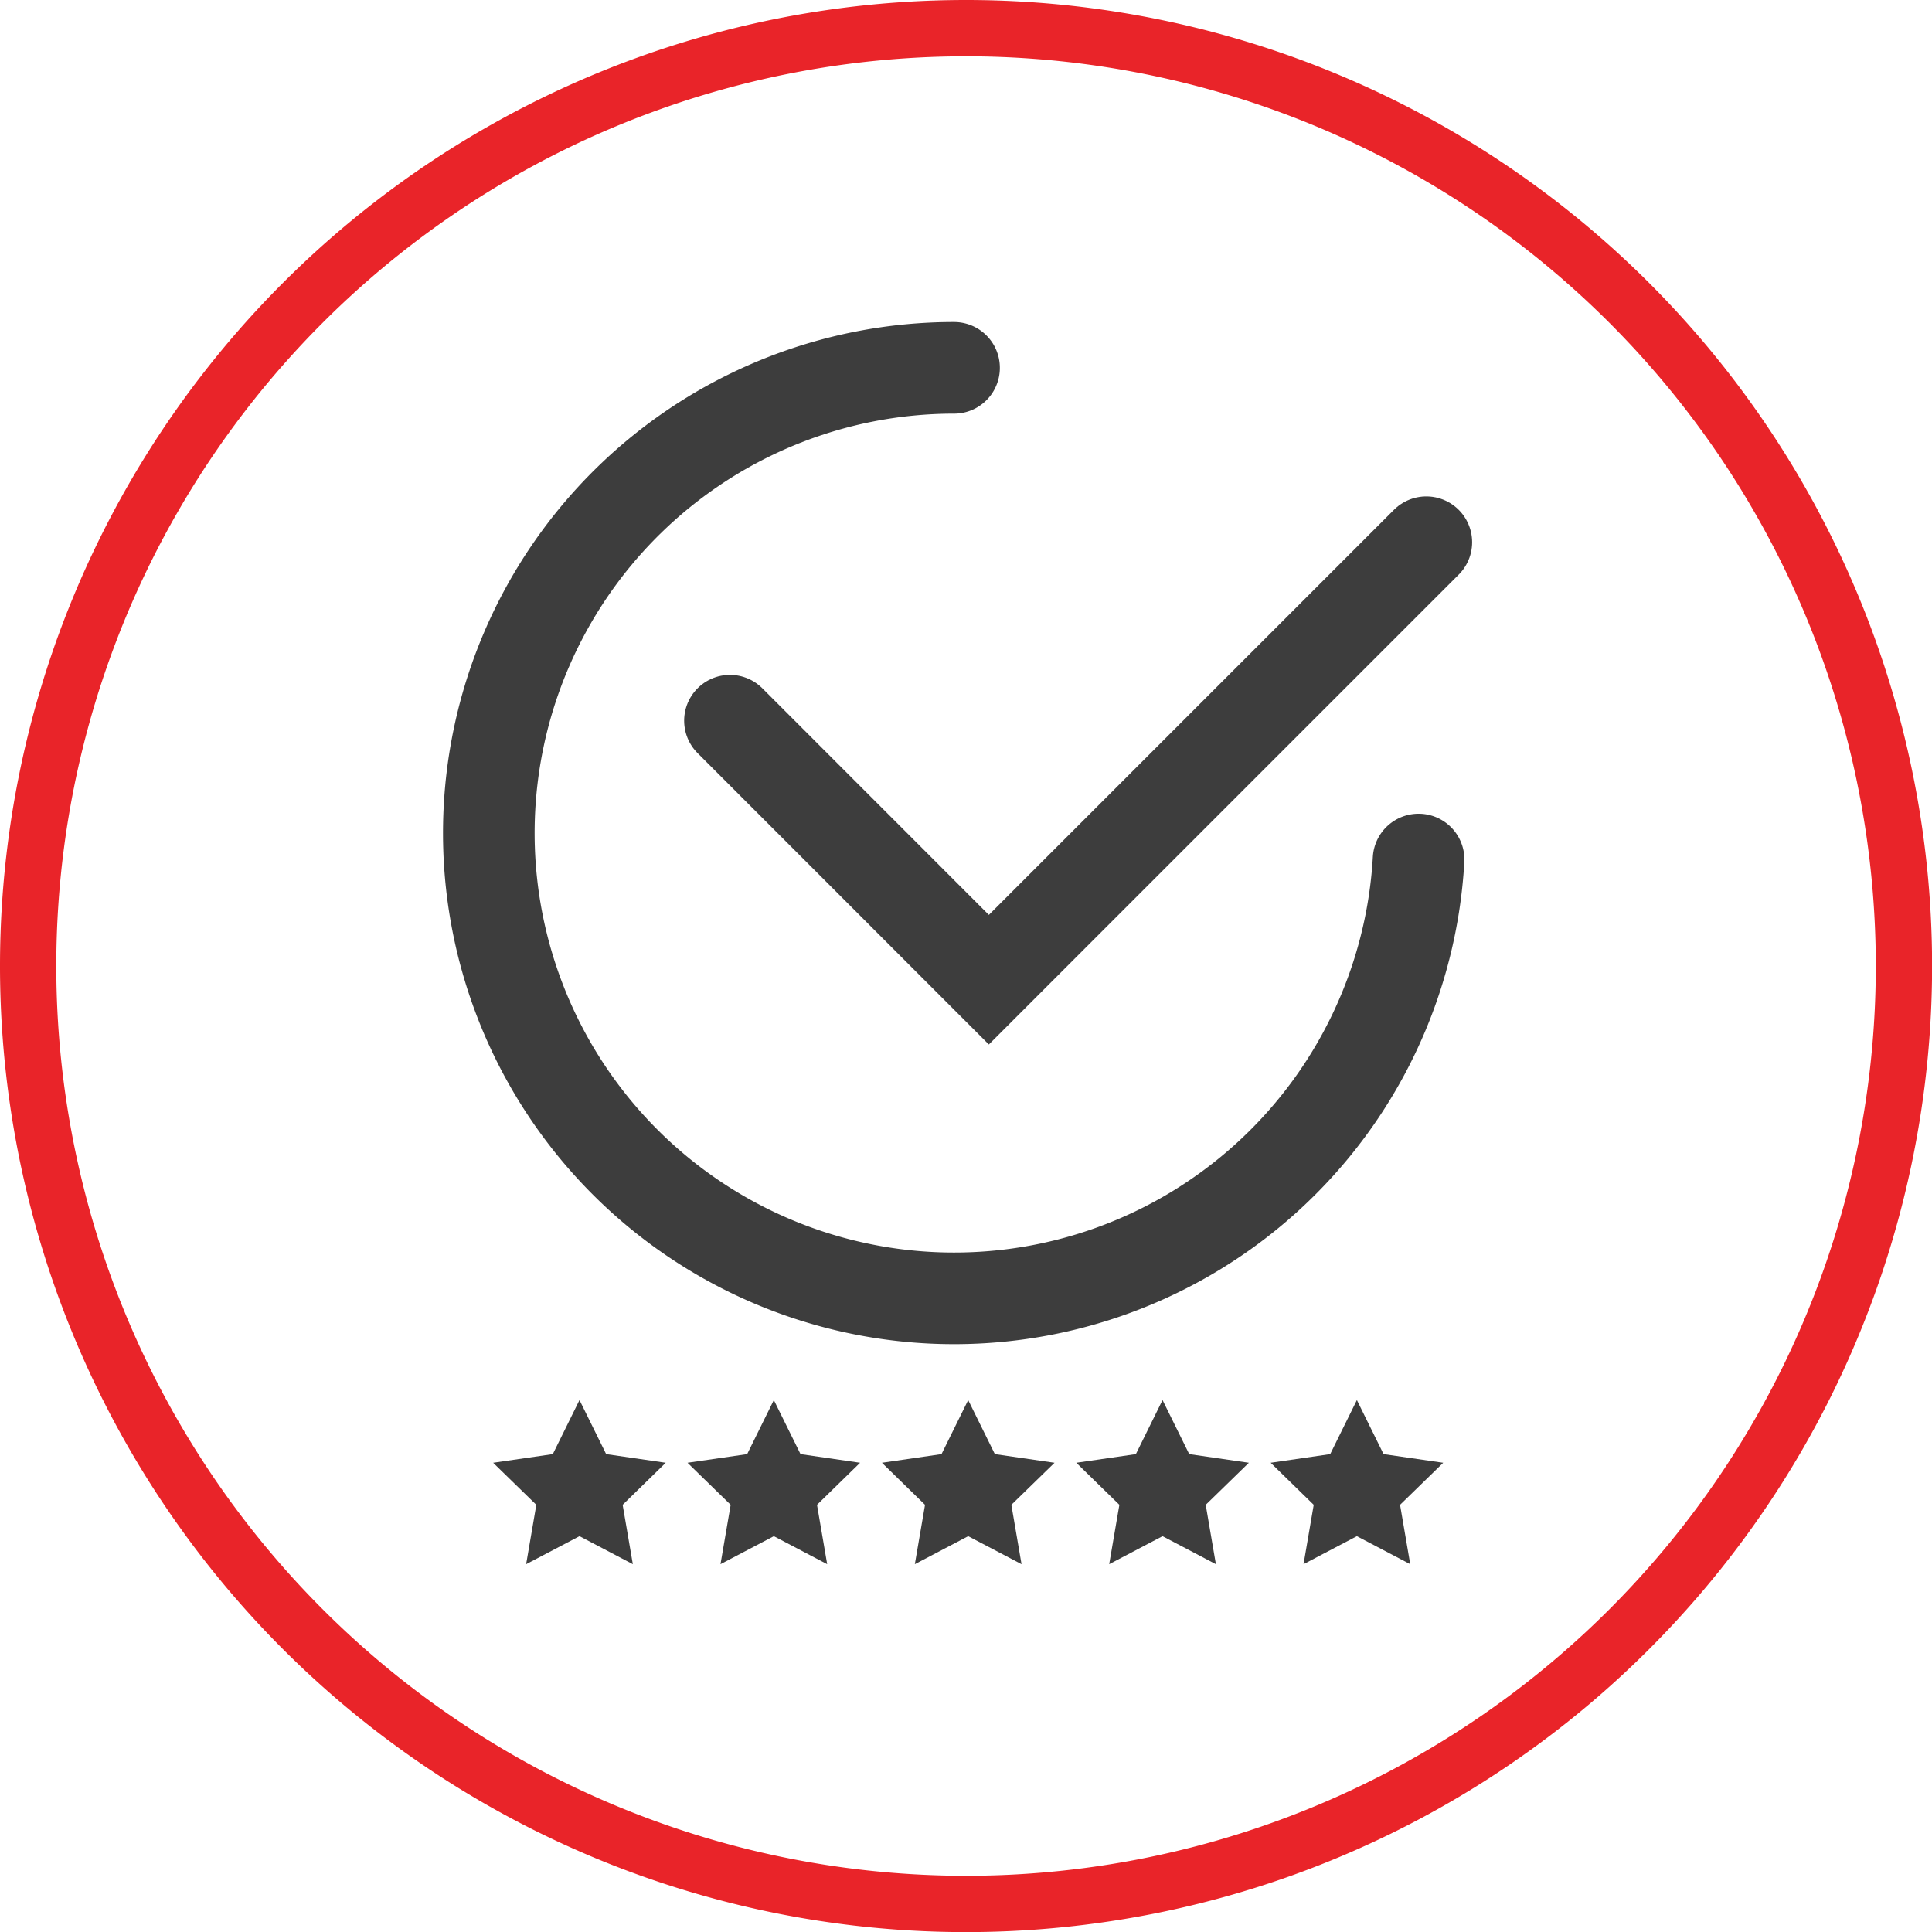
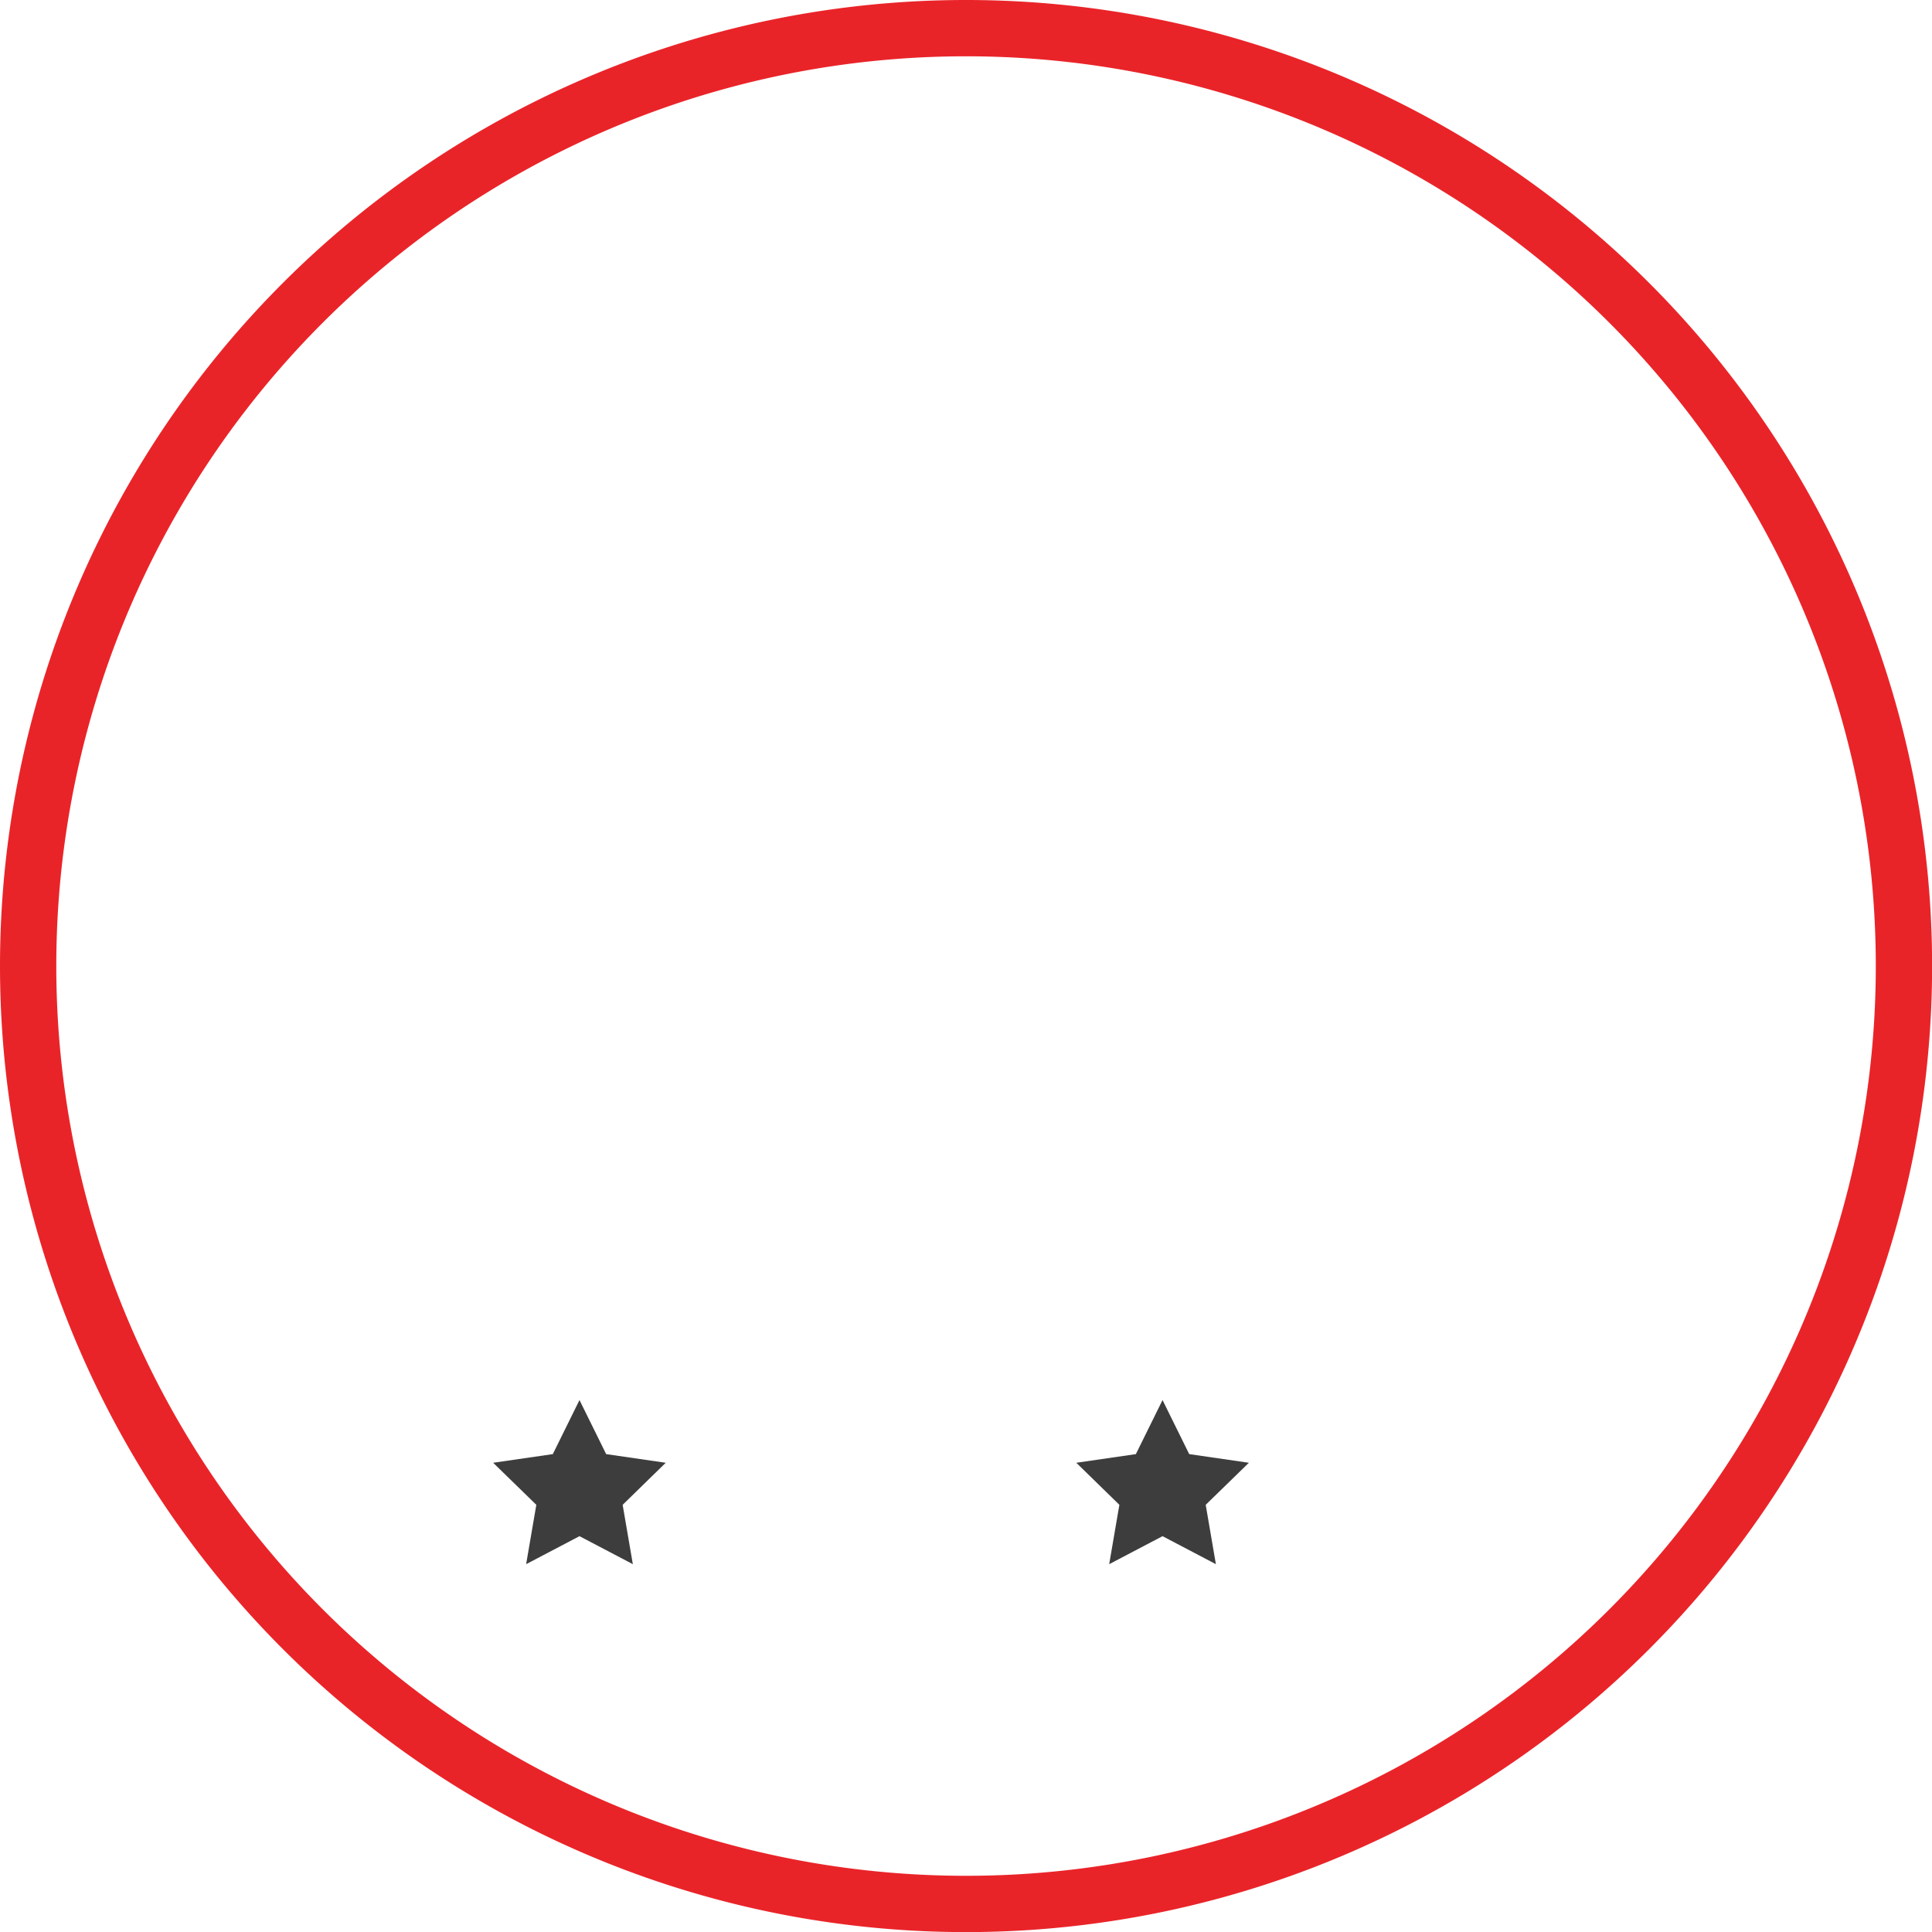
<svg xmlns="http://www.w3.org/2000/svg" viewBox="0 0 189.77 189.77">
  <defs>
    <style>.cls-1{fill:none;stroke:#3d3d3d;stroke-linecap:round;stroke-miterlimit:10;stroke-width:9px;}.cls-2{fill:#3d3d3d;}.cls-3{fill:#e92429;}</style>
  </defs>
  <title>Excelencia 1</title>
  <g id="Layer_2" data-name="Layer 2">
    <g id="Layer_4" data-name="Layer 4">
-       <path class="cls-1" d="M139.34,84.43a45.7,45.7,0,1,1-45.63-48.3" />
-       <polyline class="cls-1" points="71.7 70.79 97.13 96.23 140.1 53.26" />
      <polygon class="cls-2" points="56.92 137.52 59.54 142.83 65.39 143.68 61.16 147.81 62.16 153.64 56.92 150.89 51.68 153.64 52.68 147.81 48.44 143.68 54.3 142.83 56.92 137.52" />
-       <polygon class="cls-2" points="76.01 137.52 78.63 142.83 84.48 143.68 80.25 147.81 81.25 153.64 76.01 150.89 70.77 153.64 71.77 147.81 67.53 143.68 73.39 142.83 76.01 137.52" />
-       <polygon class="cls-2" points="95.1 137.52 97.72 142.83 103.58 143.68 99.34 147.81 100.34 153.64 95.1 150.89 89.86 153.64 90.86 147.81 86.63 143.68 92.48 142.83 95.1 137.52" />
      <polygon class="cls-2" points="114.19 137.52 116.81 142.83 122.67 143.68 118.43 147.81 119.43 153.64 114.19 150.89 108.95 153.64 109.95 147.81 105.72 143.68 111.57 142.83 114.19 137.52" />
-       <polygon class="cls-2" points="133.28 137.52 135.9 142.83 141.76 143.68 137.52 147.81 138.52 153.64 133.28 150.89 128.04 153.64 129.04 147.81 124.81 143.68 130.66 142.83 133.28 137.52" />
      <path class="cls-3" d="M94.88,0A94.89,94.89,0,1,1,0,94.88,94.88,94.88,0,0,1,94.88,0ZM5.53,94.88A89.36,89.36,0,1,0,94.88,5.53,89.35,89.35,0,0,0,5.53,94.88Z" />
    </g>
  </g>
</svg>